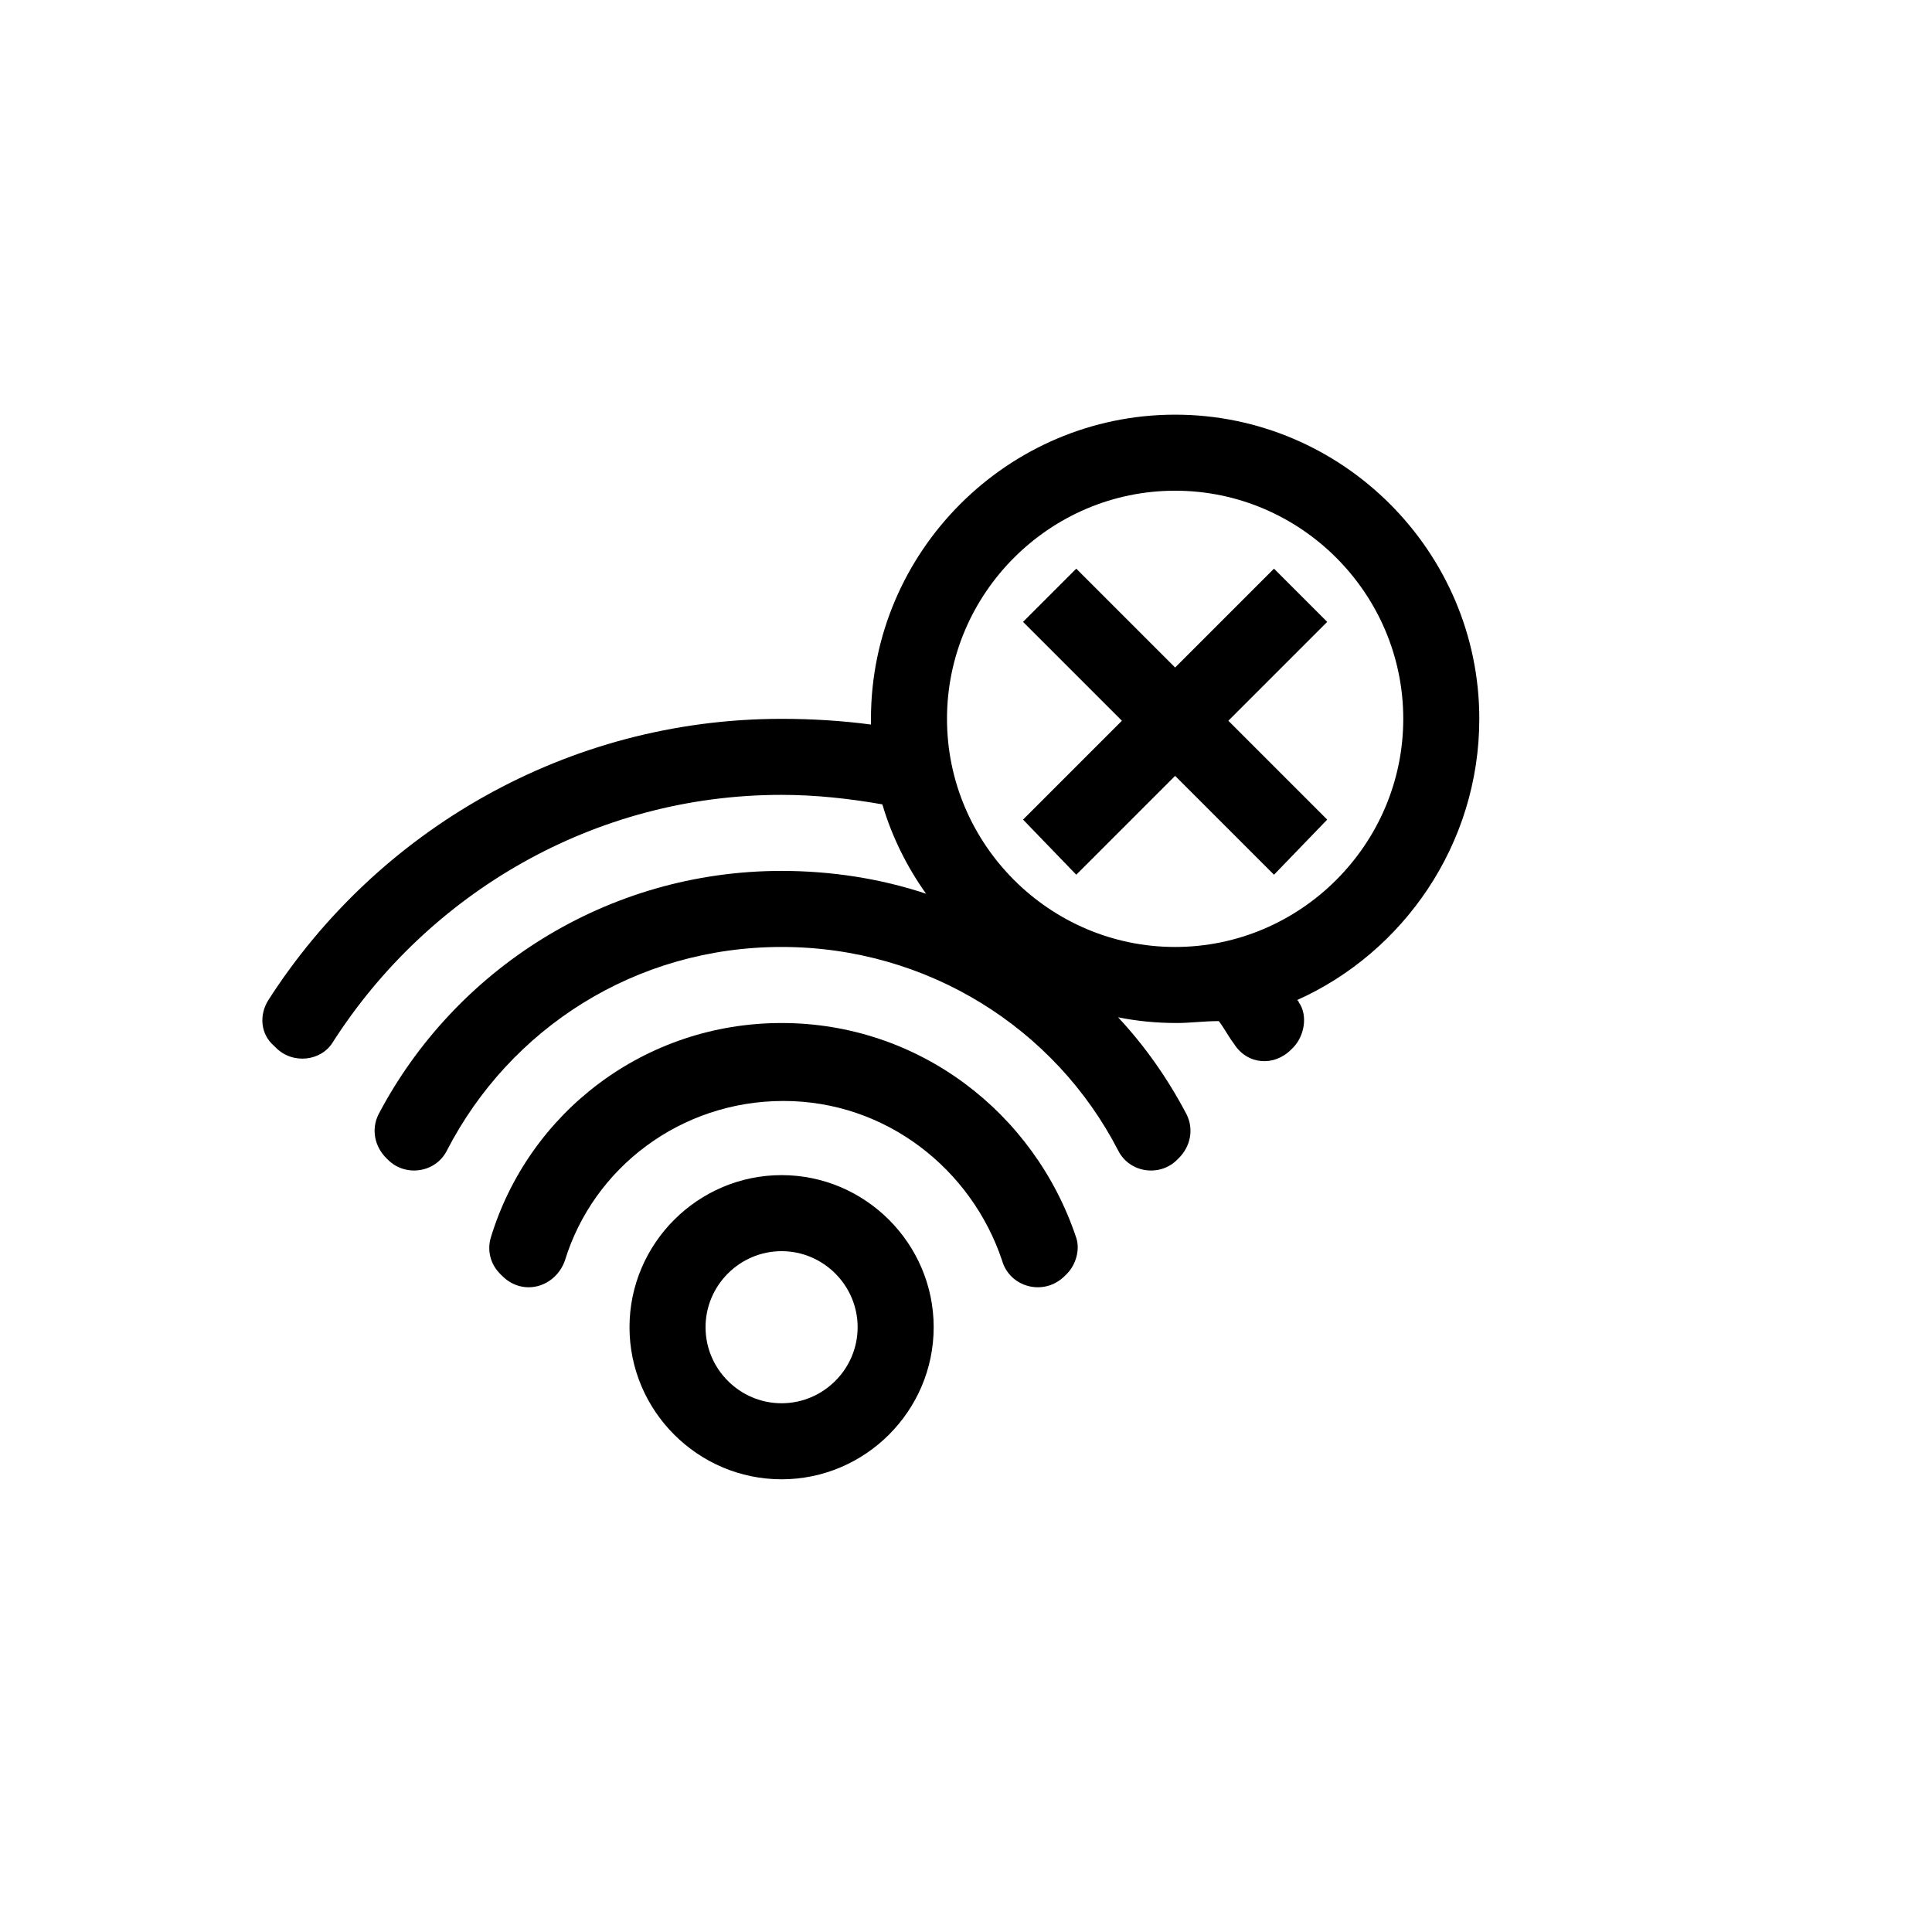
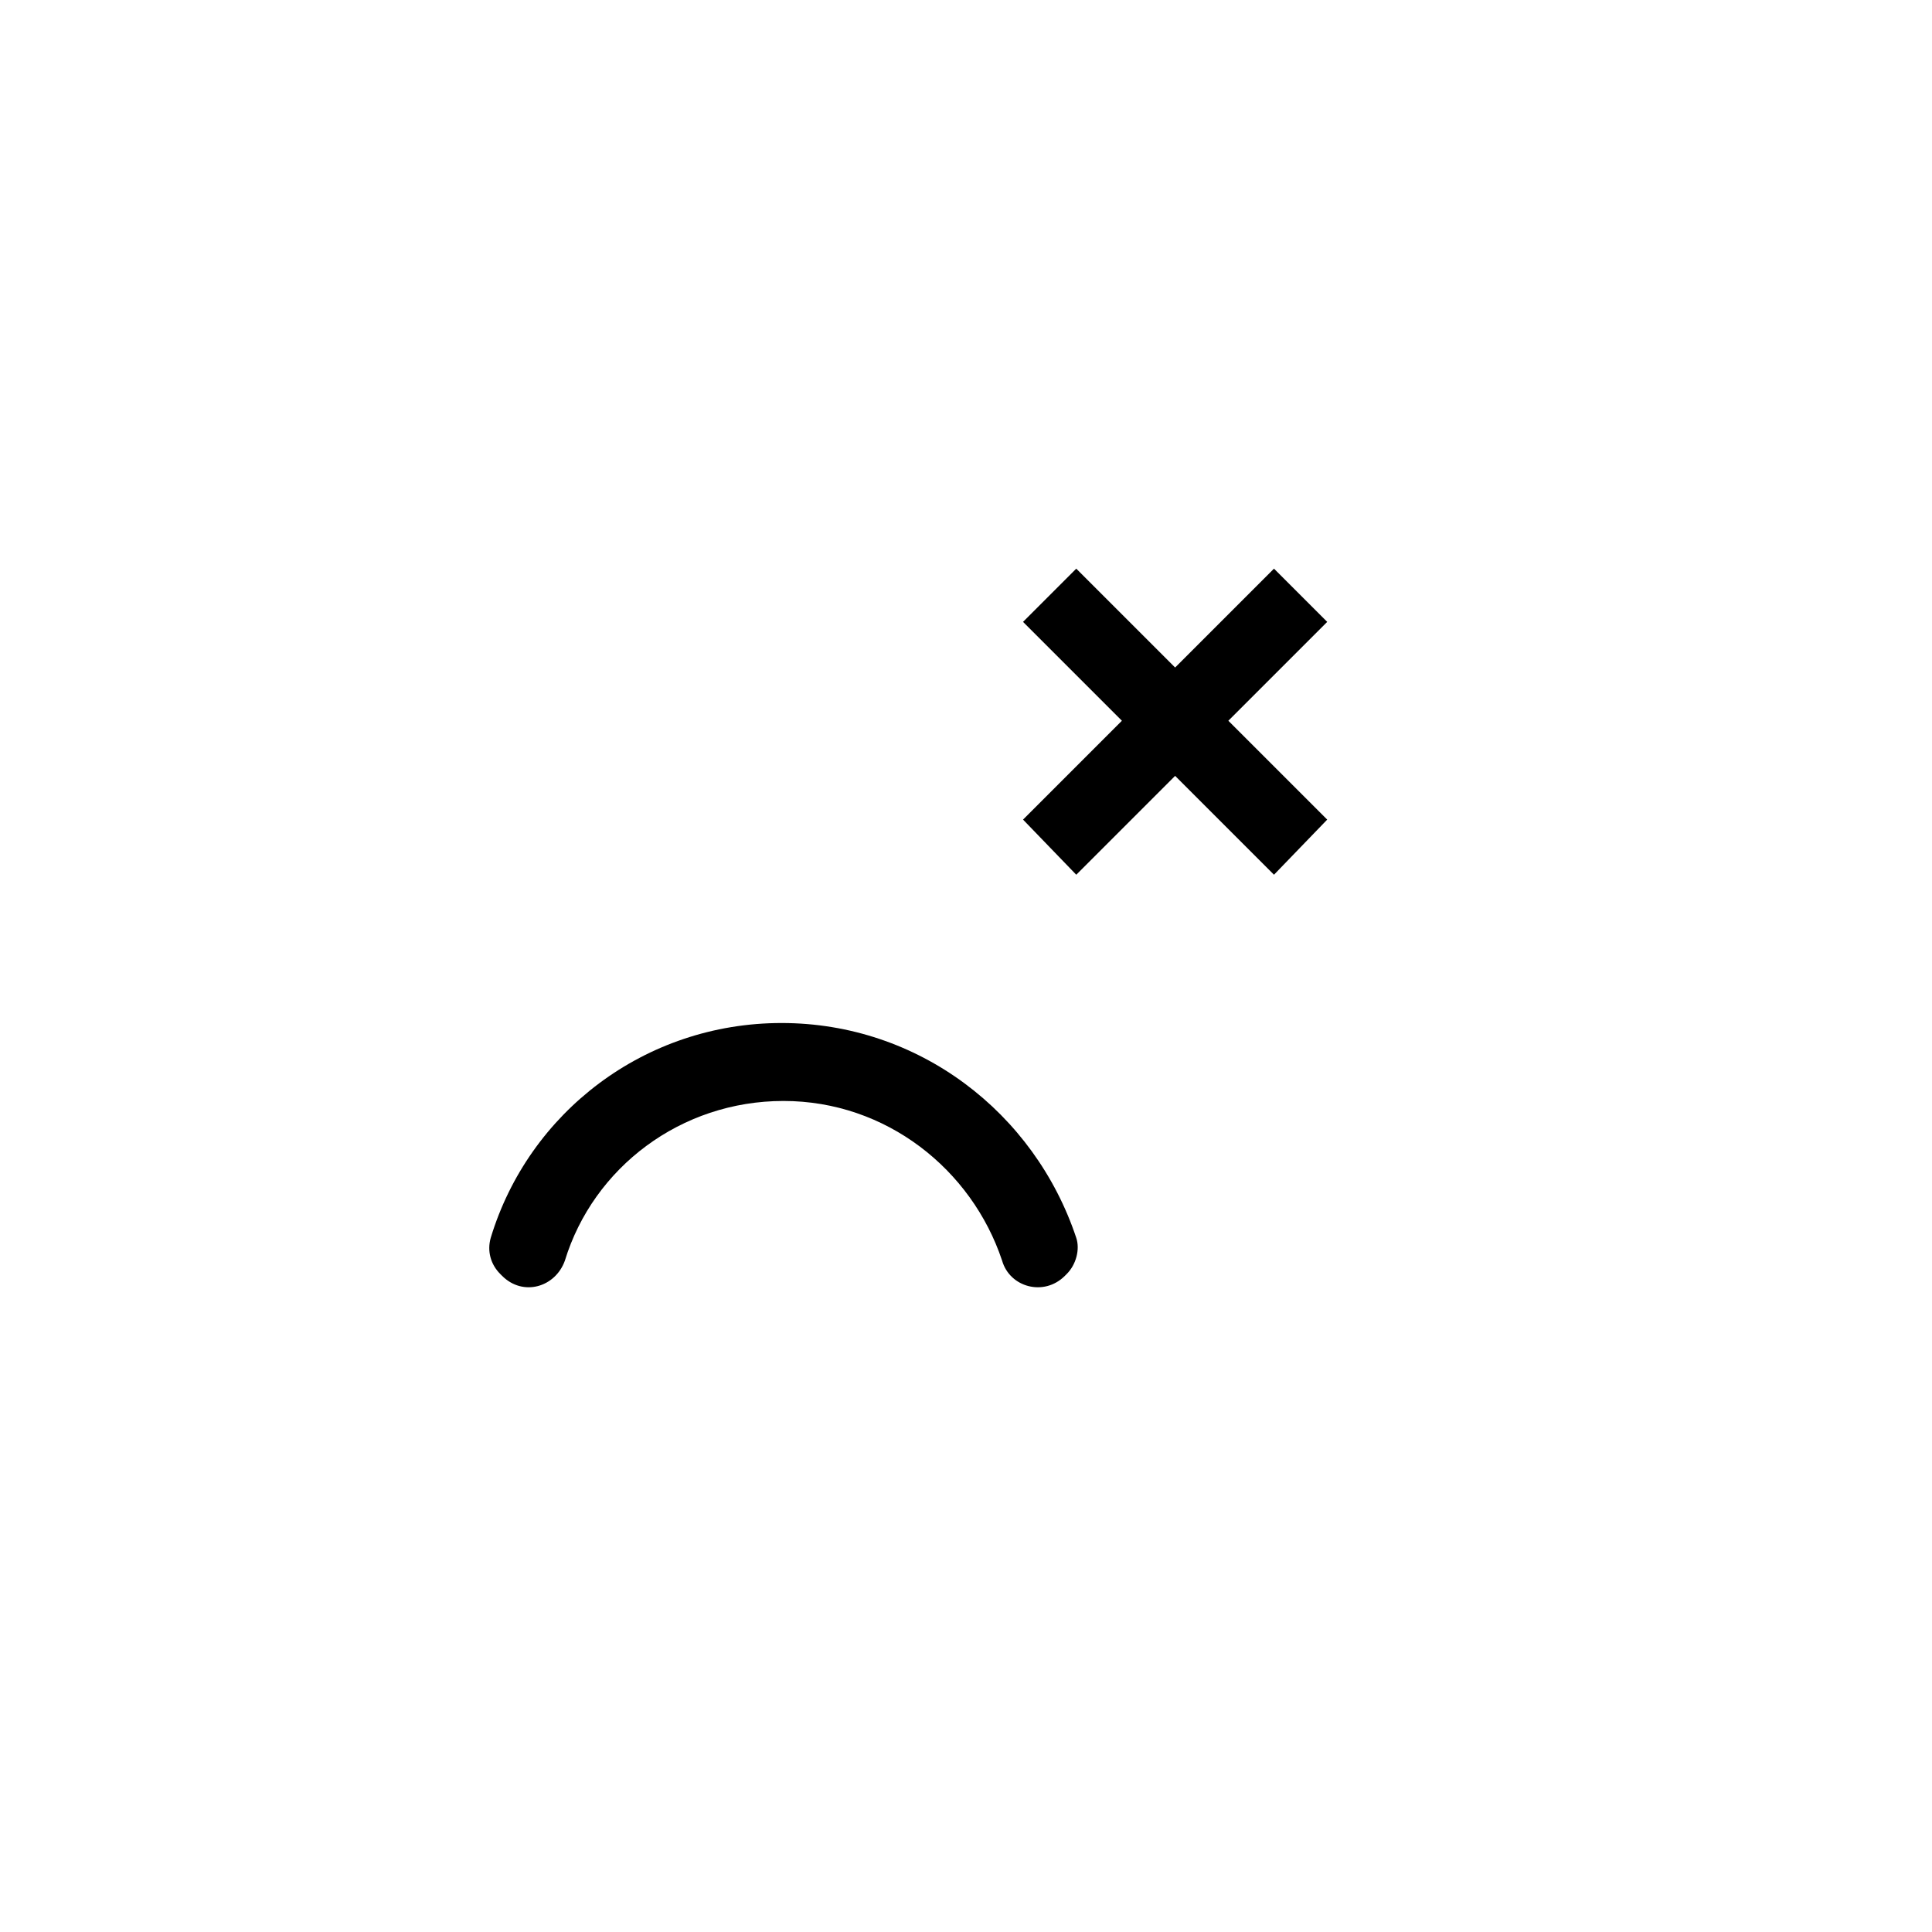
<svg xmlns="http://www.w3.org/2000/svg" fill="#000000" width="800px" height="800px" version="1.1" viewBox="144 144 512 512">
  <g>
-     <path d="m351.13 455.42c-22.168 0-40.305 18.137-40.305 40.305 0 22.168 18.137 40.305 40.305 40.305 22.168 0 40.305-18.137 40.305-40.305 0-22.168-18.137-40.305-40.305-40.305zm0 60.457c-11.082 0-20.152-9.07-20.152-20.152 0-11.082 9.07-20.152 20.152-20.152 11.082 0 20.152 9.07 20.152 20.152 0 11.082-9.07 20.152-20.152 20.152z" />
    <path d="m351.13 415.11c-36.273 0-67.008 23.68-77.082 56.93-1.008 3.527 0 7.055 2.519 9.574l0.504 0.504c5.543 5.543 14.105 3.023 16.625-4.031 7.559-24.688 30.73-42.32 57.938-42.32 27.207 0 49.879 18.137 57.938 42.32 2.016 7.055 11.082 9.574 16.625 4.031l0.504-0.504c2.519-2.519 3.527-6.551 2.519-9.574-11.082-33.25-41.816-56.93-78.09-56.93z" />
-     <path d="m536.03 334.5c0-44.336-36.273-80.609-80.609-80.609-44.336 0-80.609 36.273-80.609 80.609v1.512c-7.559-1.008-15.617-1.512-23.68-1.512-56.93 0-107.31 29.723-136.03 74.562-2.519 4.031-2.016 9.07 1.512 12.09l0.504 0.504c4.535 4.535 12.09 3.527 15.113-1.512 25.191-39.297 69.023-65.496 118.9-65.496 9.07 0 18.137 1.008 26.703 2.519 2.519 8.566 6.551 16.625 11.586 23.68-12.09-4.031-25.191-6.047-38.289-6.047-46.352 0-86.656 26.199-106.81 64.488-2.016 4.031-1.008 8.566 2.016 11.586l0.504 0.504c4.535 4.535 12.594 3.527 15.617-2.519 16.629-32.238 49.879-53.902 88.672-53.902 38.793 0 72.547 21.664 89.176 53.906 3.023 6.047 11.082 7.055 15.617 2.519l0.504-0.504c3.023-3.023 4.031-7.559 2.016-11.586-5.039-9.574-11.082-18.137-18.137-25.695 5.039 1.008 10.078 1.512 15.617 1.512 3.527 0 7.055-0.504 11.082-0.504 1.512 2.016 2.519 4.031 4.031 6.047 3.527 5.543 10.578 6.047 15.113 1.512l0.504-0.504c3.023-3.023 4.031-8.566 1.512-12.09 0 0 0-0.504-0.504-0.504 28.215-12.598 48.367-41.316 48.367-74.566zm-80.609 60.457c-33.25 0-60.457-27.207-60.457-60.457s27.207-60.457 60.457-60.457 60.457 27.207 60.457 60.457-27.207 60.457-60.457 60.457z" />
    <path d="m481.62 294.7-26.199 26.199-26.199-26.199-14.105 14.105 26.199 26.199-26.199 26.199 14.105 14.609 26.199-26.199 26.199 26.199 14.105-14.609-26.199-26.199 26.199-26.199z" />
  </g>
</svg>